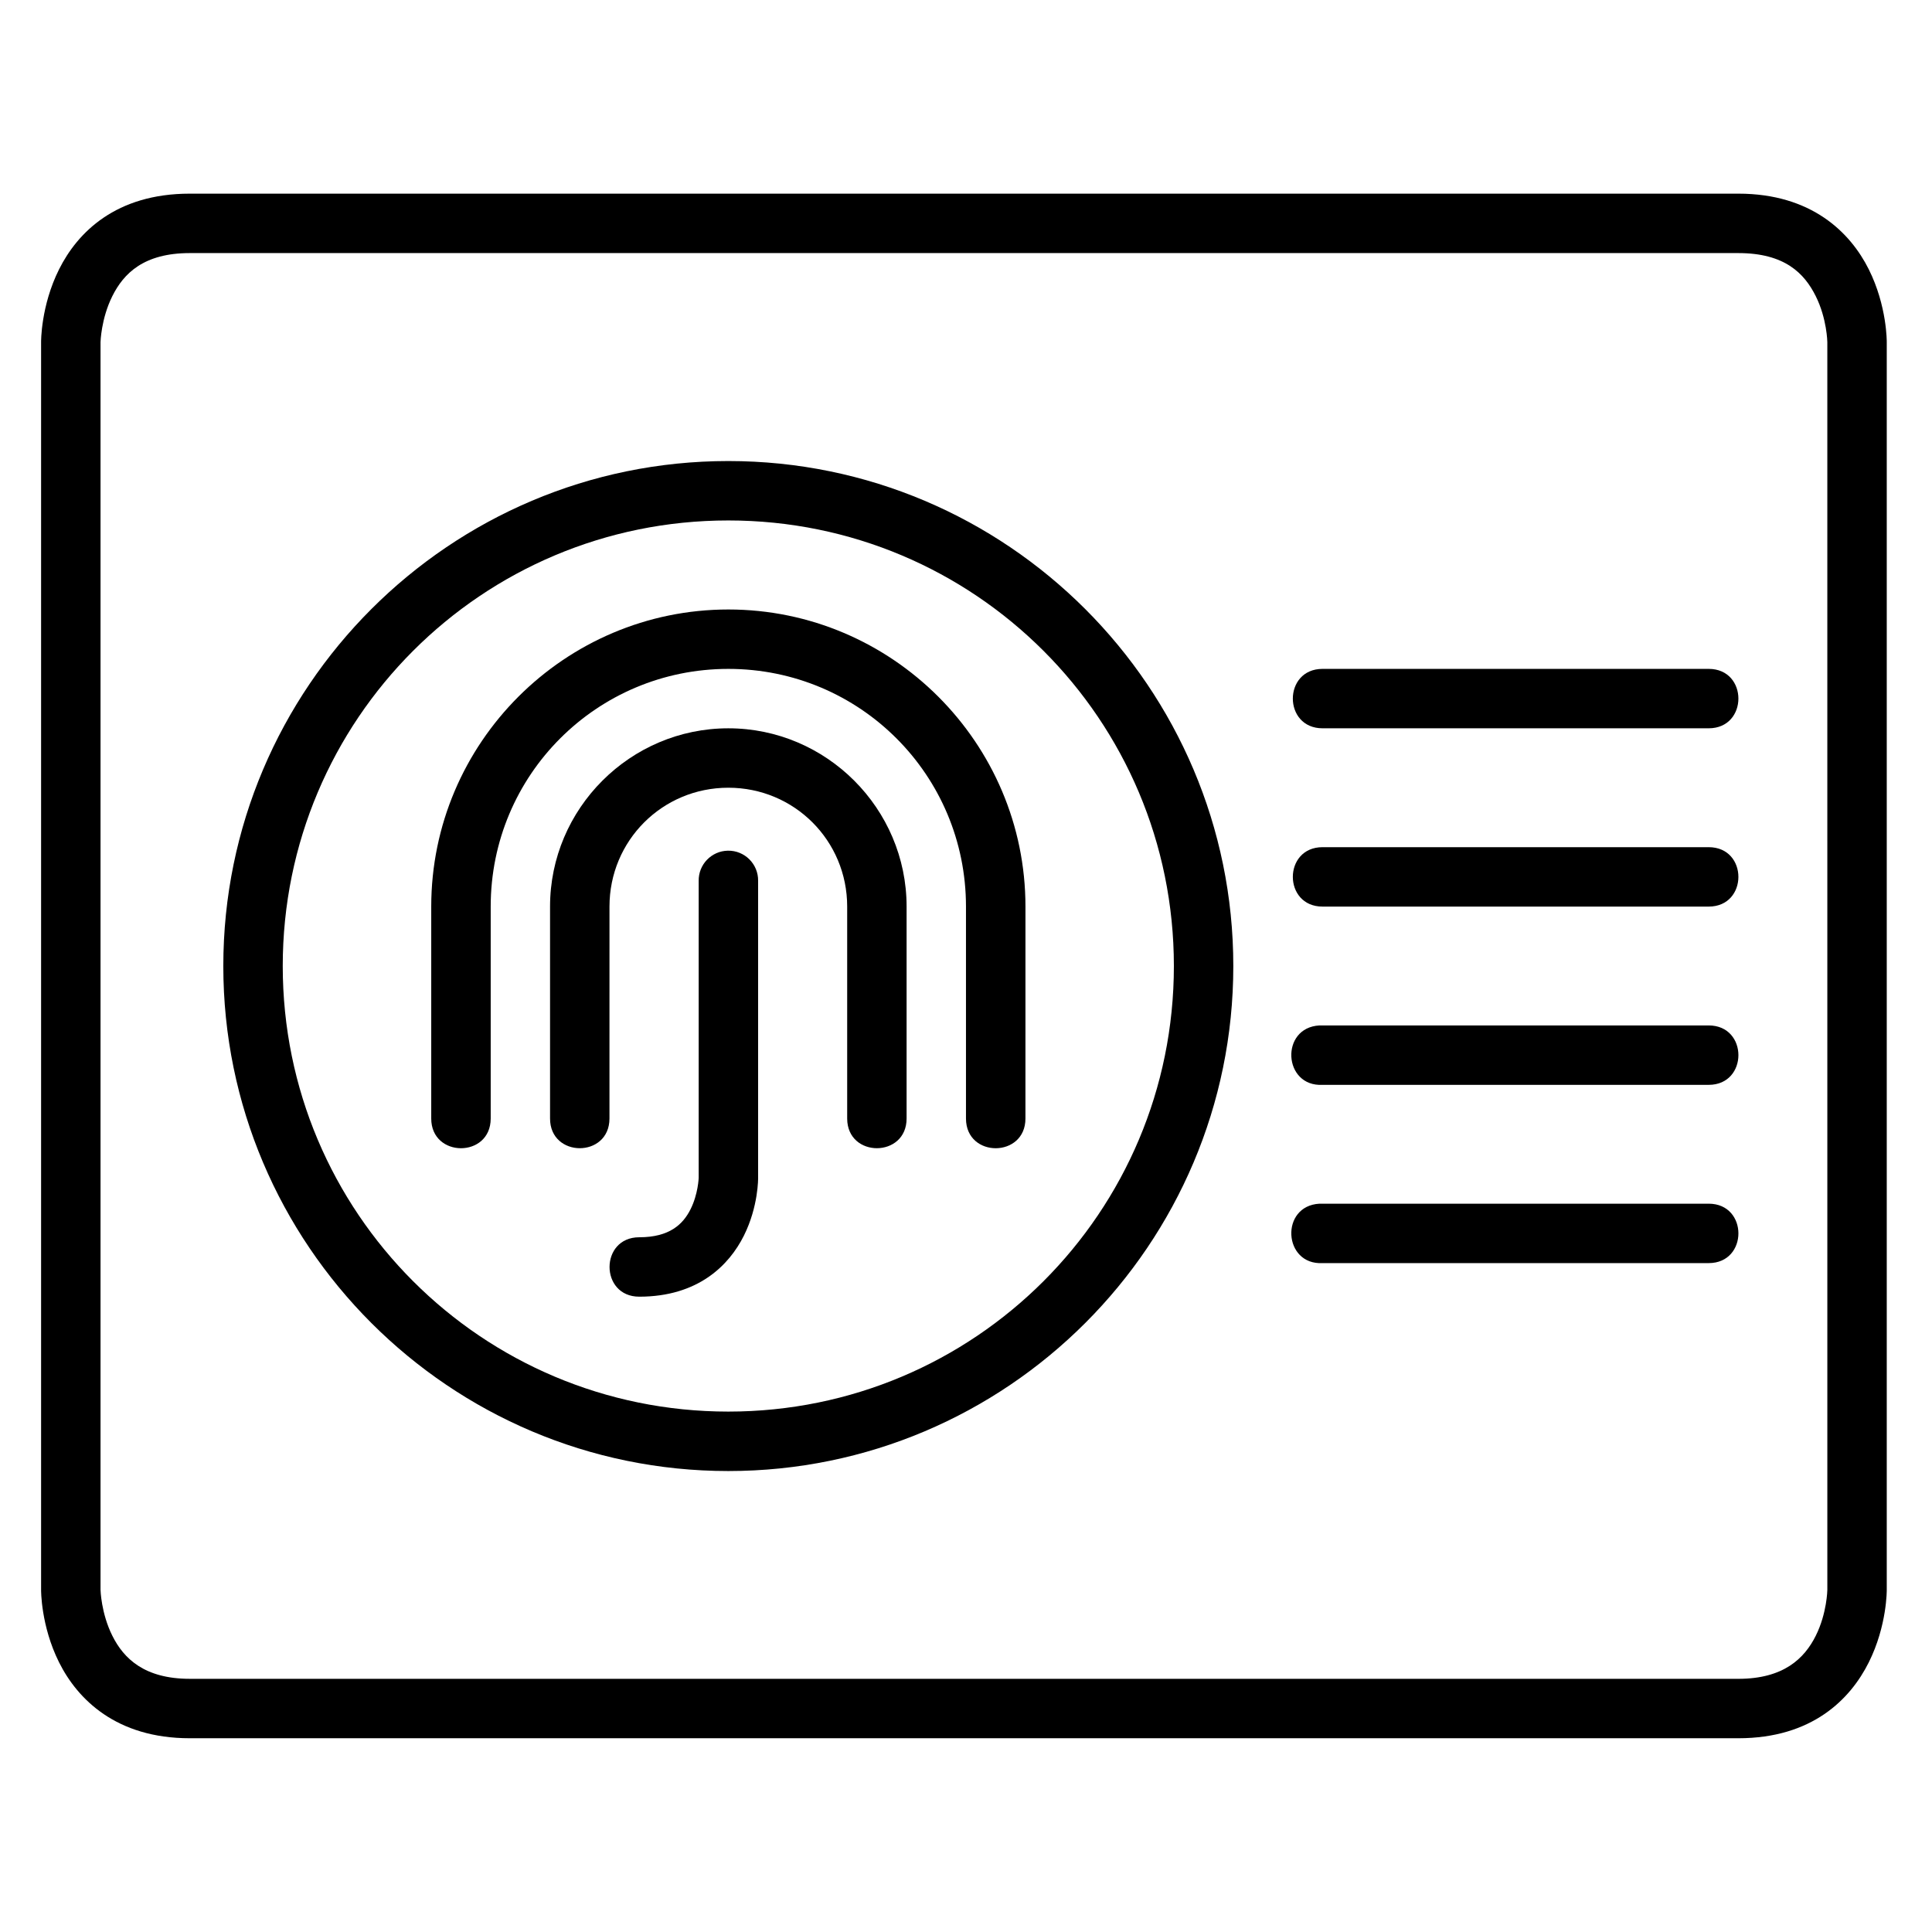
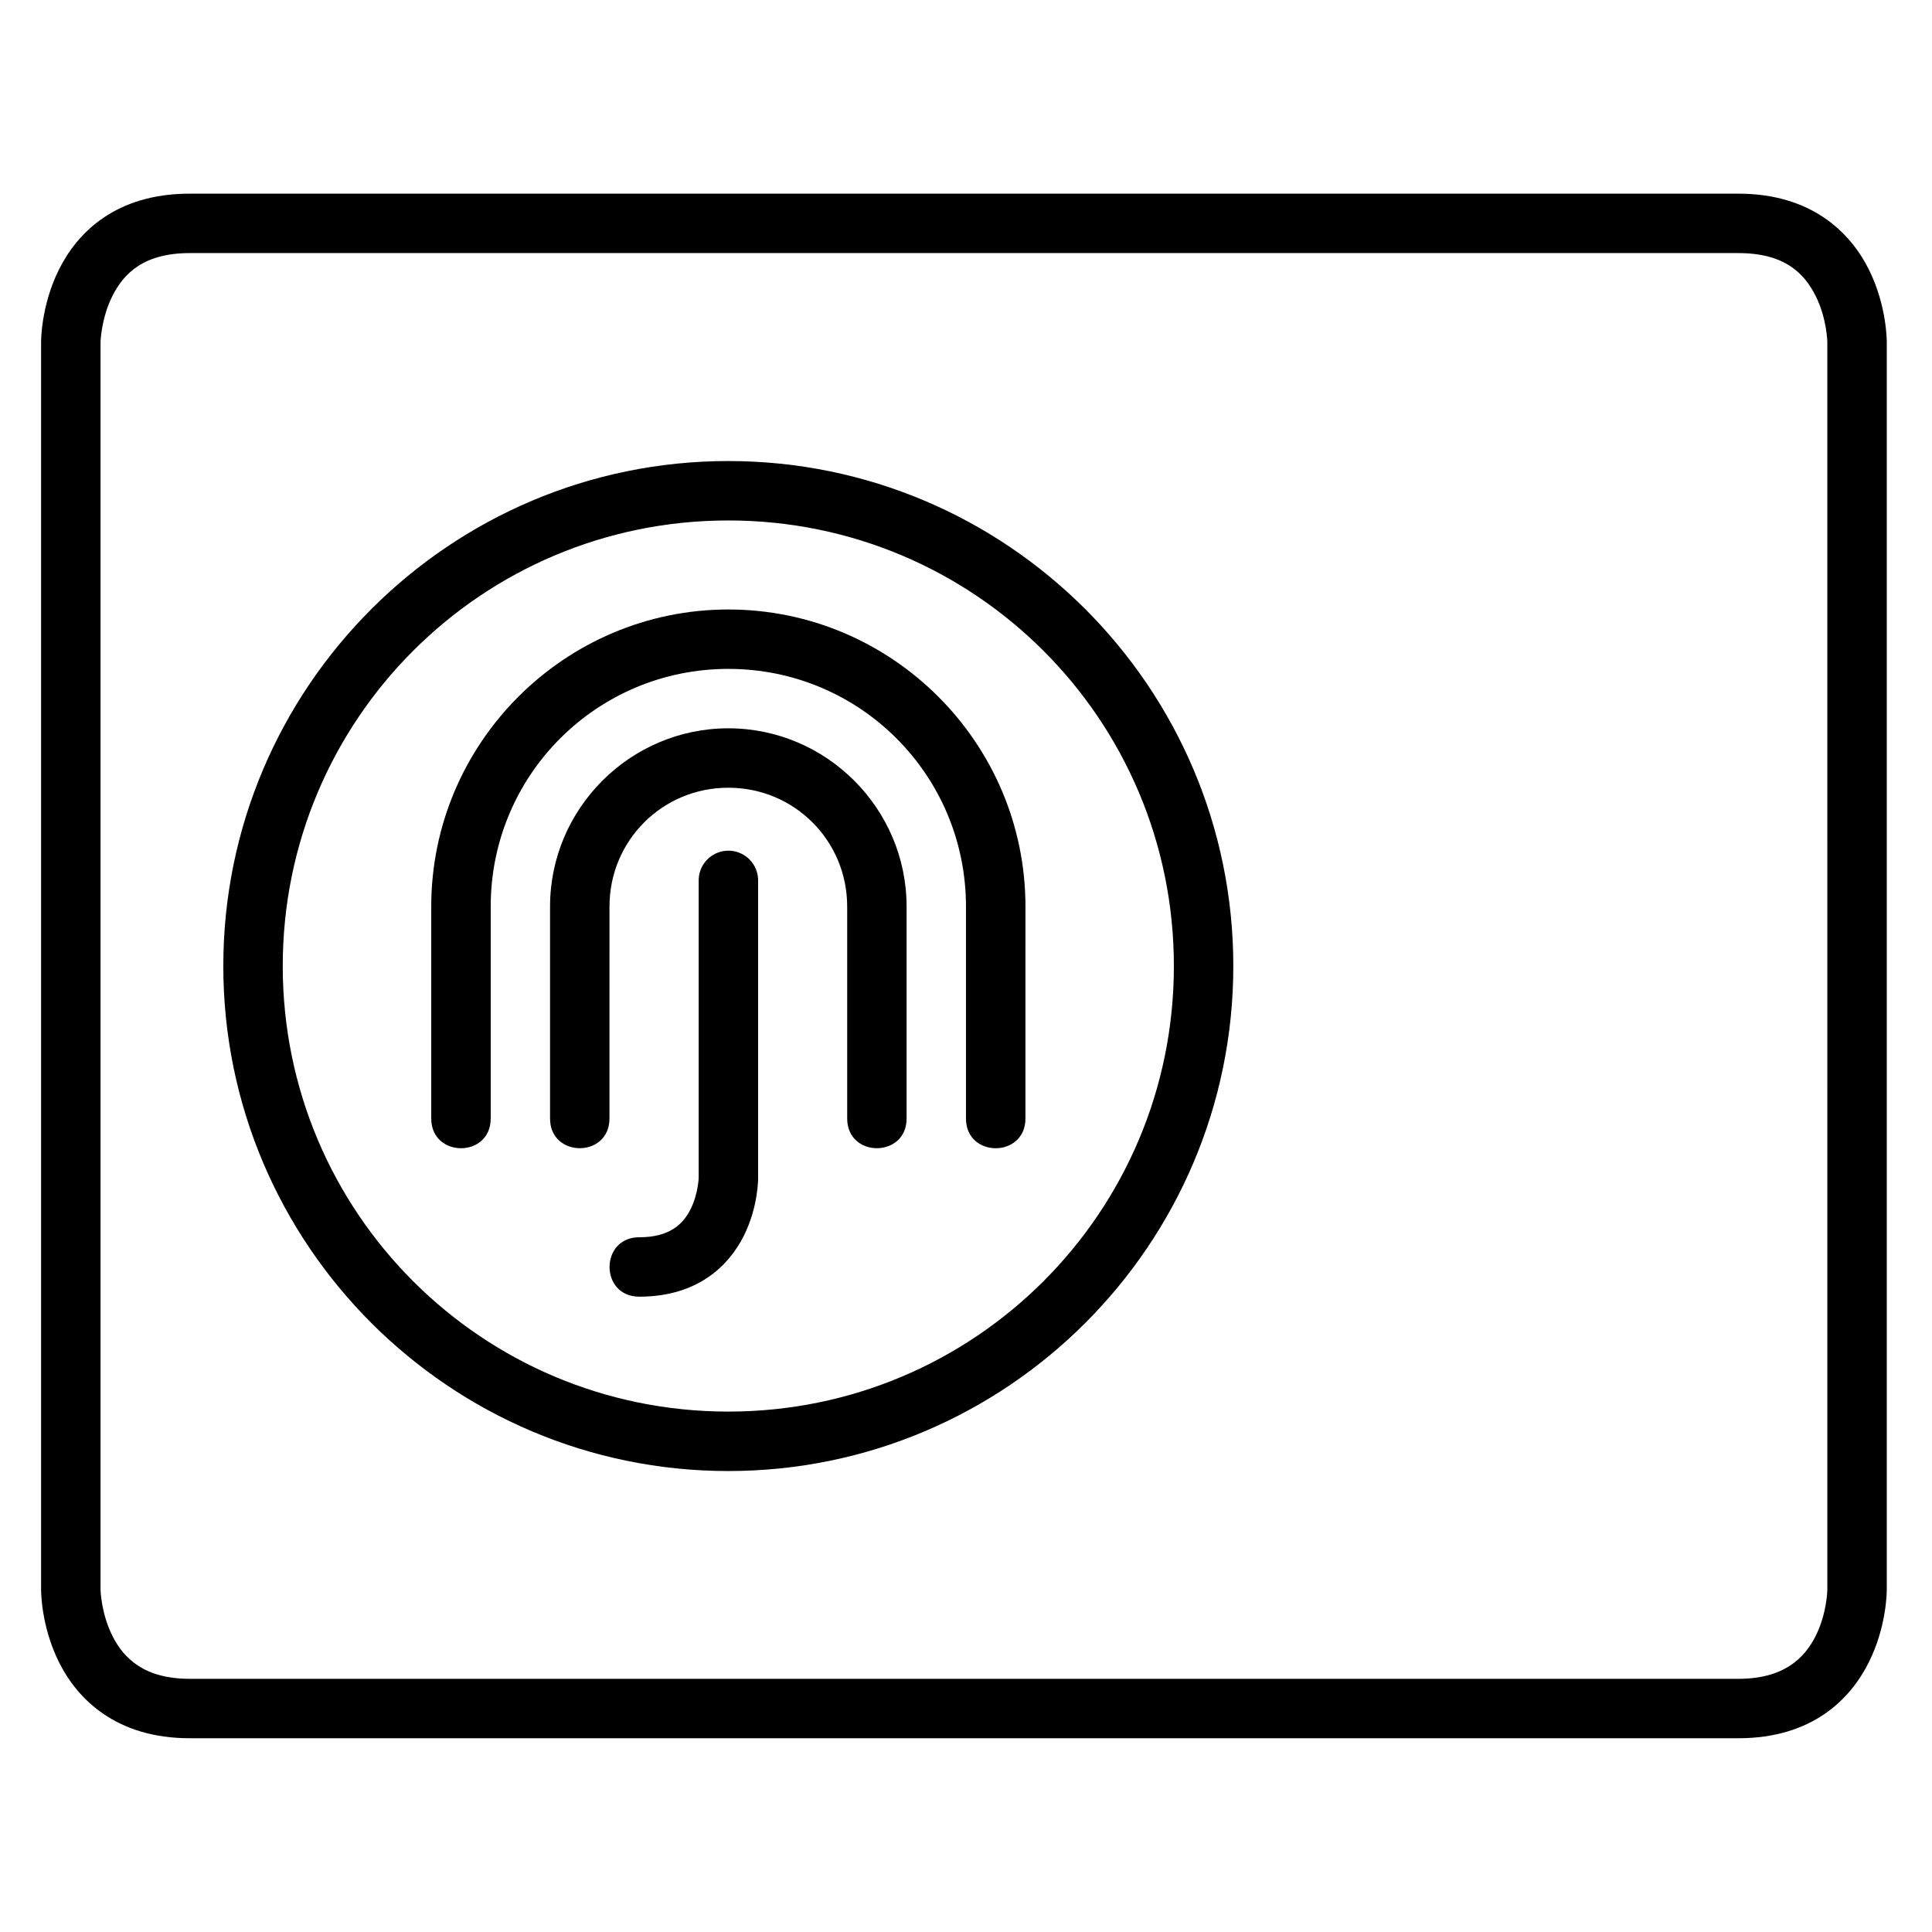
<svg xmlns="http://www.w3.org/2000/svg" fill="#000000" width="800px" height="800px" version="1.1" viewBox="144 144 512 512">
  <g>
    <path d="m194.29 195.32c-19.598 0-29.758 10.297-34.633 20.047-4.879 9.754-4.766 19.297-4.766 19.297v330.65s-0.109 9.484 4.766 19.234 15.137 20.105 34.633 20.105h410.38c19.586 0 29.699-10.355 34.574-20.105s4.766-19.234 4.766-19.234v-330.65s0.109-9.543-4.766-19.293-15.164-20.051-34.574-20.051zm0 15.746 410.38 0.004c12.336 0 17.516 5.394 20.512 11.391 2.996 5.996 3.078 12.203 3.078 12.203l0.004 330.65s-0.082 6.207-3.078 12.203-8.523 11.391-20.512 11.391l-410.38-0.004c-12.031 0-17.516-5.394-20.512-11.391-3-5.992-3.141-12.199-3.141-12.199v-330.65s0.141-6.207 3.137-12.203c3-5.996 8.316-11.391 20.516-11.391z" />
    <path d="m337.01 266.18c-73.816 0-133.83 60.012-133.83 133.83s60.012 133.83 133.83 133.83c73.816 0 133.83-60.012 133.83-133.83s-60.012-133.83-133.83-133.83zm0 15.746c65.309 0 118.08 52.773 118.08 118.08s-52.773 118.08-118.08 118.08c-65.309 0-118.08-52.773-118.08-118.08s52.773-118.08 118.08-118.08z" />
    <path d="m337.02 305.52c-43.375 0.008-78.738 35.355-78.738 78.734v56.133c-0.035 10.5 15.723 10.562 15.758 0.062v-56.195c0-34.867 28.109-62.984 62.977-62.992 34.867 0.008 62.977 28.121 62.977 62.992v56.195c0.035 10.5 15.797 10.438 15.758-0.062l0.004-56.133c0-43.379-35.359-78.727-78.734-78.734z" />
    <path d="m289.77 384.25v56.133c-0.039 10.5 15.707 10.559 15.746 0.059l0.004-56.191c0-17.484 14.012-31.496 31.496-31.496s31.496 14.012 31.496 31.496v56.191c0.039 10.5 15.785 10.441 15.746-0.059v-56.133c0-25.992-21.25-47.242-47.242-47.242-25.992 0-47.246 21.25-47.246 47.242z" />
    <path d="m336.89 369.44c-4.348 0.078-7.809 3.668-7.731 8.02v78.68s-0.137 4.285-2.148 8.309c-2.012 4.027-5.613 7.438-13.598 7.438-10.5 0-10.5 15.746 0 15.746 15.633 0 23.828-8.375 27.719-16.156 3.891-7.777 3.777-15.336 3.777-15.336v-78.68c0.082-4.465-3.555-8.105-8.02-8.02z" />
-     <path d="m494.49 321.26c-10.5 0-10.5 15.746 0 15.746h102.33c10.5 0 10.5-15.746 0-15.746z" />
-     <path d="m494.49 368.51c-10.5 0-10.5 15.746 0 15.746h102.33c10.5 0 10.5-15.746 0-15.746z" />
-     <path d="m493.68 415.75c-10.488 0.551-9.676 16.301 0.812 15.746h102.33c10.5 0 10.5-15.746 0-15.746h-102.33c-0.27-0.016-0.543-0.016-0.812 0z" />
-     <path d="m493.68 462.99c-10.488 0.551-9.676 16.301 0.812 15.746h102.33c10.5 0 10.5-15.746 0-15.746h-102.33c-0.27-0.016-0.543-0.016-0.812 0z" />
  </g>
</svg>